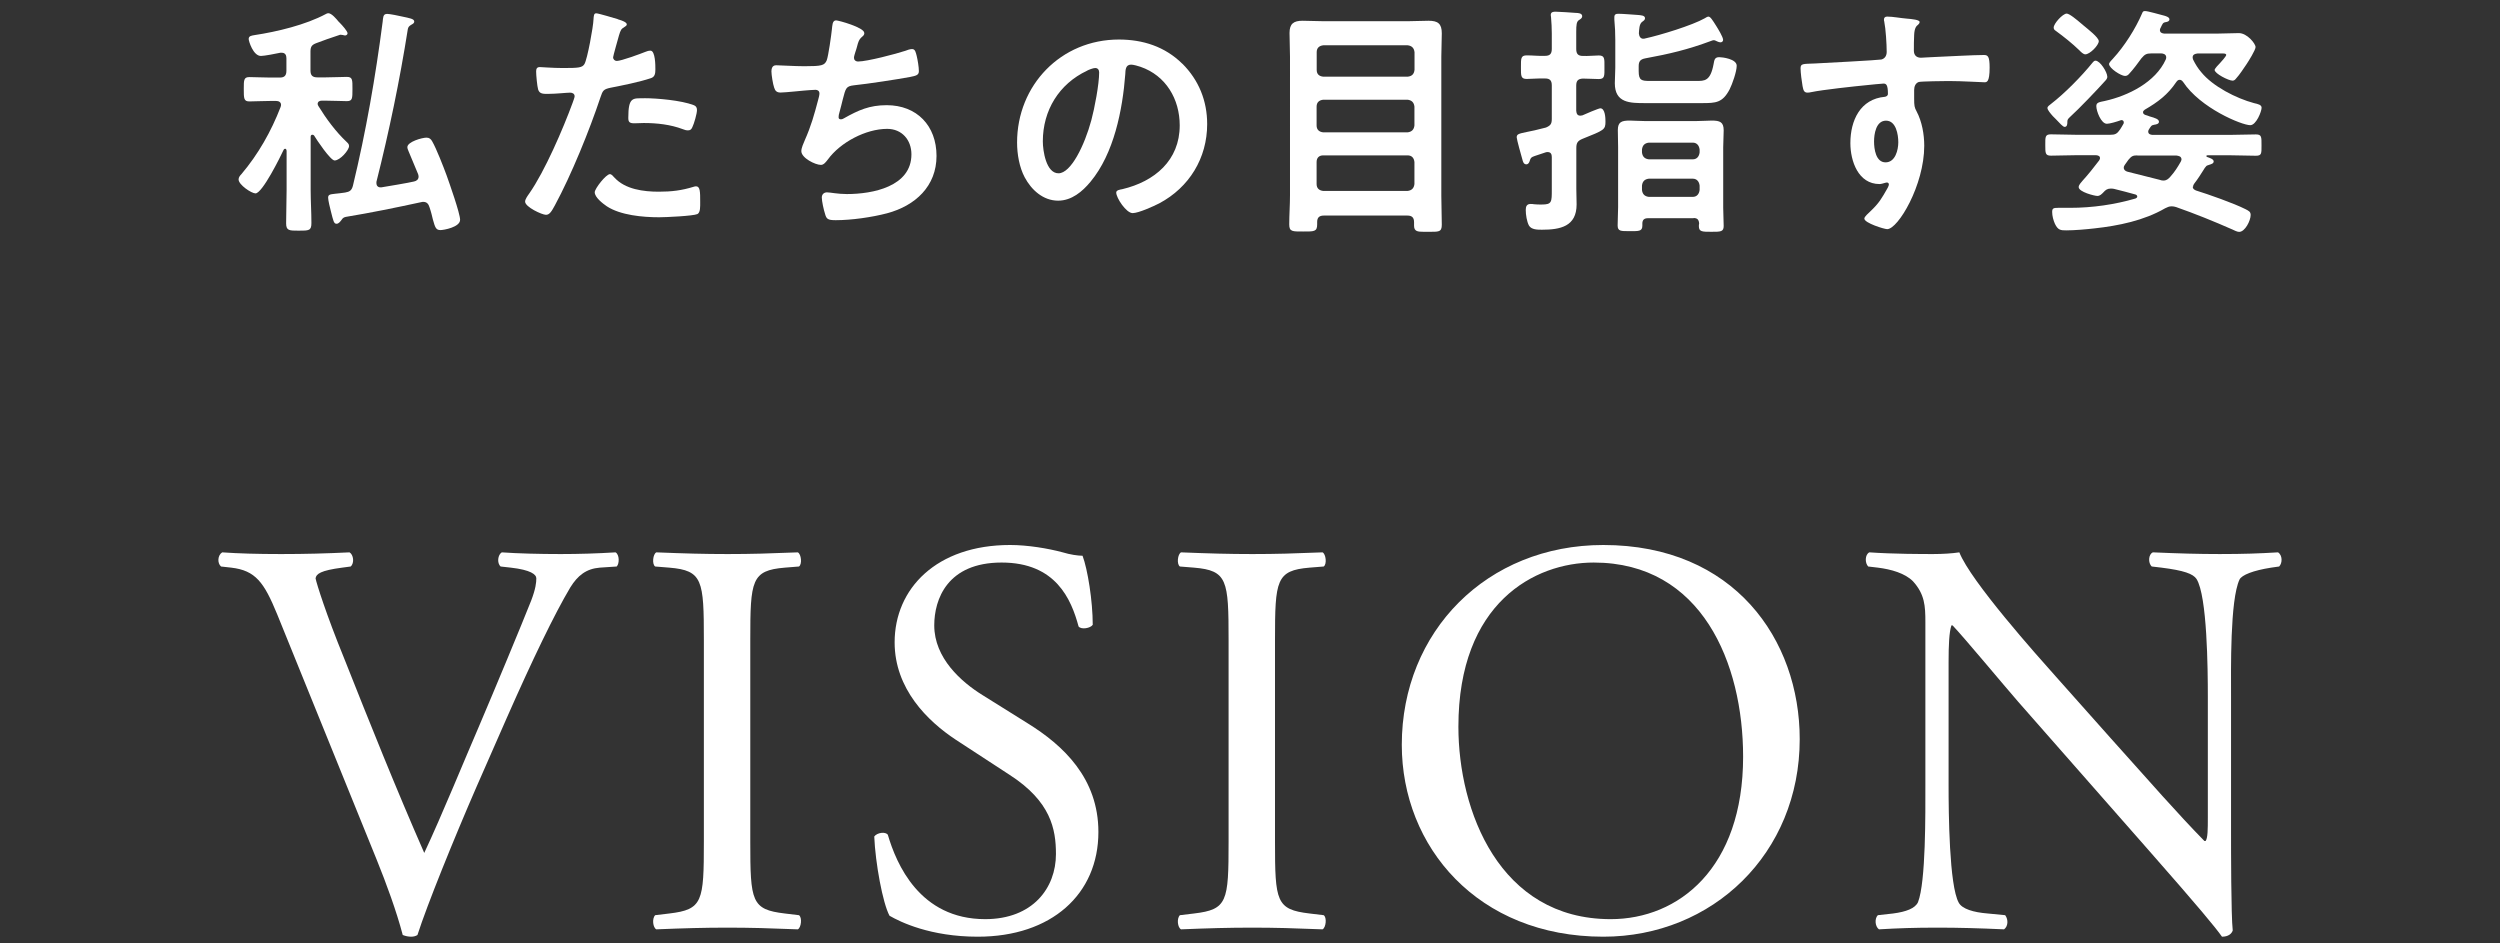
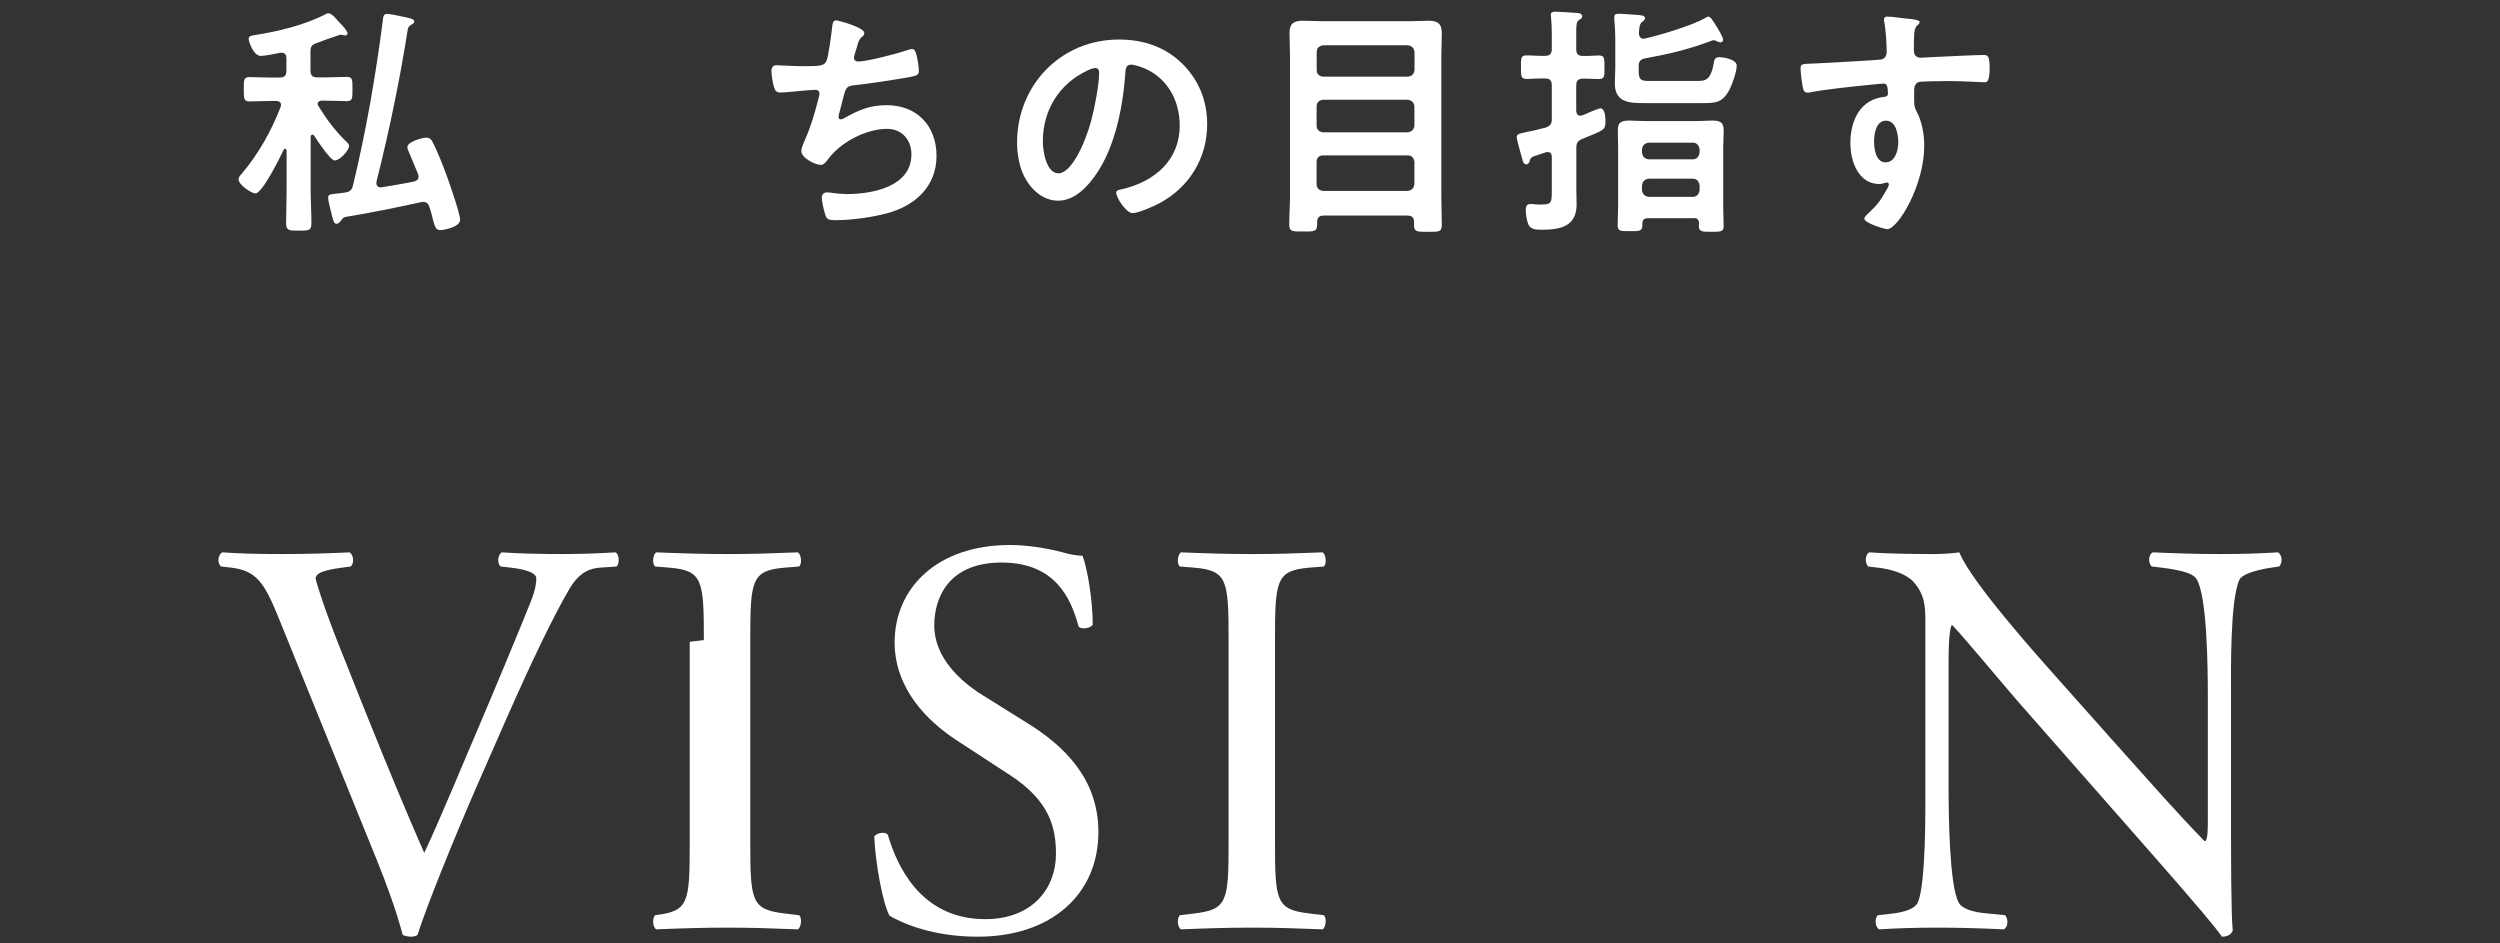
<svg xmlns="http://www.w3.org/2000/svg" id="b" viewBox="0 0 265 100">
  <rect x="0" y="0" width="265" height="100" fill="#333333" stroke="none" />
  <defs>
    <style>.d{fill:none;}.e{fill:#fff;}</style>
  </defs>
  <g id="c">
    <g>
      <g>
        <path class="e" d="m29.37,65.09c-1.38-3.36-2.28-4.62-4.86-4.92l-1.08-.12c-.42-.36-.36-1.2.12-1.5,1.74.12,3.66.18,6.24.18s4.74-.06,7.26-.18c.42.24.54,1.14.12,1.5l-.9.12c-2.28.3-2.76.66-2.82,1.14.12.6,1.14,3.84,3,8.4,2.76,6.96,5.52,13.86,8.52,20.7,1.86-3.96,4.38-10.14,5.76-13.32,1.74-4.08,4.56-10.86,5.58-13.44.48-1.26.54-1.92.54-2.34s-.6-.9-2.7-1.14l-1.08-.12c-.42-.36-.3-1.26.12-1.5,1.68.12,3.96.18,6.24.18,1.98,0,3.84-.06,5.82-.18.42.24.42,1.2.12,1.5l-1.8.12c-1.44.12-2.34.84-3.12,2.1-1.68,2.82-4.02,7.68-6.72,13.8l-3.24,7.38c-2.4,5.52-5.22,12.48-6.24,15.66-.18.12-.42.18-.66.18-.3,0-.6-.06-.9-.18-.66-2.52-1.74-5.46-2.76-7.98l-10.56-26.04Z" />
-         <path class="e" d="m74.61,67.85c0-6.36-.12-7.38-3.66-7.68l-1.5-.12c-.36-.24-.24-1.32.12-1.5,3,.12,5.04.18,7.56.18s4.44-.06,7.44-.18c.36.18.48,1.26.12,1.5l-1.5.12c-3.54.3-3.66,1.32-3.66,7.68v21.36c0,6.36.12,7.2,3.66,7.62l1.5.18c.36.24.24,1.32-.12,1.5-3-.12-5.04-.18-7.44-.18-2.52,0-4.56.06-7.56.18-.36-.18-.48-1.14-.12-1.5l1.5-.18c3.54-.42,3.66-1.26,3.66-7.62v-21.36Z" />
+         <path class="e" d="m74.61,67.85c0-6.36-.12-7.38-3.66-7.68l-1.5-.12c-.36-.24-.24-1.32.12-1.5,3,.12,5.04.18,7.56.18s4.44-.06,7.44-.18c.36.18.48,1.26.12,1.5l-1.5.12c-3.54.3-3.66,1.32-3.66,7.68v21.36c0,6.36.12,7.2,3.66,7.62l1.5.18c.36.24.24,1.32-.12,1.5-3-.12-5.04-.18-7.44-.18-2.52,0-4.56.06-7.56.18-.36-.18-.48-1.14-.12-1.5c3.54-.42,3.66-1.26,3.66-7.62v-21.36Z" />
        <path class="e" d="m103.65,99.29c-5.04,0-8.22-1.56-9.36-2.22-.72-1.32-1.5-5.58-1.62-8.4.3-.42,1.2-.54,1.44-.18.9,3.06,3.36,8.94,10.32,8.94,5.04,0,7.5-3.3,7.5-6.9,0-2.64-.54-5.58-4.92-8.4l-5.7-3.72c-3-1.98-6.48-5.4-6.48-10.32,0-5.7,4.44-10.32,12.24-10.32,1.86,0,4.02.36,5.58.78.78.24,1.62.36,2.1.36.54,1.44,1.08,4.8,1.08,7.32-.24.36-1.2.54-1.5.18-.78-2.88-2.4-6.78-8.16-6.78s-7.14,3.9-7.14,6.66c0,3.48,2.88,6,5.1,7.38l4.8,3c3.78,2.34,7.5,5.82,7.5,11.52,0,6.6-4.98,11.1-12.78,11.1Z" />
        <path class="e" d="m130.23,67.85c0-6.36-.12-7.38-3.66-7.68l-1.5-.12c-.36-.24-.24-1.32.12-1.5,3,.12,5.04.18,7.56.18s4.44-.06,7.44-.18c.36.18.48,1.26.12,1.5l-1.5.12c-3.54.3-3.66,1.32-3.66,7.68v21.36c0,6.36.12,7.2,3.66,7.62l1.5.18c.36.24.24,1.32-.12,1.5-3-.12-5.04-.18-7.44-.18-2.52,0-4.56.06-7.56.18-.36-.18-.48-1.14-.12-1.5l1.5-.18c3.54-.42,3.66-1.26,3.66-7.62v-21.36Z" />
-         <path class="e" d="m148.59,78.95c0-12,9-21.18,21.36-21.18,13.86,0,20.82,10.02,20.82,20.58,0,12.12-9.24,20.94-20.82,20.94-13.32,0-21.36-9.54-21.36-20.34Zm36.18,1.26c0-9.9-4.38-20.58-15.84-20.58-6.24,0-14.34,4.26-14.34,17.4,0,8.88,4.32,20.4,16.14,20.4,7.2,0,14.04-5.4,14.04-17.22Z" />
        <path class="e" d="m236.49,88.13c0,1.8,0,8.94.18,10.5-.12.36-.48.66-1.14.66-.72-1.02-2.46-3.12-7.68-9.06l-13.92-15.84c-1.62-1.86-5.7-6.78-6.96-8.1h-.12c-.24.72-.3,2.1-.3,3.9v13.08c0,2.82.06,10.62,1.08,12.42.36.66,1.56,1.02,3.06,1.14l1.86.18c.36.48.3,1.2-.12,1.5-2.7-.12-4.8-.18-7.02-.18-2.52,0-4.14.06-6.24.18-.42-.3-.48-1.14-.12-1.5l1.62-.18c1.38-.18,2.34-.54,2.64-1.2.84-2.16.78-9.48.78-12.36v-17.34c0-1.68-.06-2.94-1.32-4.32-.84-.84-2.28-1.26-3.72-1.44l-1.02-.12c-.36-.36-.36-1.26.12-1.5,2.52.18,5.7.18,6.78.18.96,0,1.98-.06,2.76-.18,1.2,3.06,8.28,10.98,10.26,13.2l5.82,6.54c4.14,4.62,7.08,7.98,9.9,10.86h.12c.24-.3.24-1.26.24-2.52v-12.84c0-2.82-.06-10.62-1.2-12.42-.36-.54-1.32-.9-3.72-1.2l-1.02-.12c-.42-.36-.36-1.32.12-1.5,2.76.12,4.8.18,7.08.18,2.58,0,4.14-.06,6.18-.18.48.3.48,1.14.12,1.5l-.84.12c-1.92.3-3.12.78-3.36,1.26-1.02,2.16-.9,9.6-.9,12.36v14.34Z" />
      </g>
      <g>
        <path class="e" d="m30.36,15.95c0-.1-.03-.18-.13-.18-.08,0-.13.05-.16.1-.34.73-2.26,4.63-2.99,4.63-.42,0-1.79-.91-1.79-1.48,0-.21.13-.39.29-.55,1.79-2.11,3.17-4.55,4.16-7.12.03-.1.05-.16.05-.23,0-.31-.26-.42-.52-.42h-.62c-.83,0-1.66.05-2.21.05-.6,0-.6-.31-.6-1.33,0-.94,0-1.25.6-1.25s1.4.05,2.21.05h1.01c.49,0,.7-.21.7-.73v-1.33c0-.31-.13-.57-.49-.57h-.16c-.44.1-1.72.34-2.05.34-.83,0-1.3-1.59-1.3-1.79,0-.34.29-.36.62-.42,2.39-.36,5.43-1.09,7.57-2.24.08-.05.16-.08.26-.08.34,0,.86.62,1.07.88l.13.13c.31.31.83.91.83,1.12,0,.13-.13.23-.26.23-.08,0-.16-.03-.23-.05-.08,0-.18-.03-.29-.03-.96.31-1.9.65-2.5.88-.49.18-.65.36-.65.91v2c0,.52.21.73.73.73h.91c.81,0,1.59-.05,2.21-.05s.6.31.6,1.3,0,1.27-.6,1.27c-.55,0-1.4-.05-2.21-.05h-.44c-.21,0-.44.08-.44.36,0,.08.05.13.08.21.83,1.35,1.85,2.73,2.99,3.8.13.13.26.23.26.44,0,.44-.96,1.53-1.53,1.53-.44,0-1.9-2.18-2.18-2.65-.05-.05-.1-.08-.18-.08-.13,0-.18.1-.18.23v5.62c0,1.17.08,2.34.08,3.51,0,.81-.26.81-1.35.81-1.01,0-1.33,0-1.33-.78,0-1.17.05-2.37.05-3.54v-4.21ZM41,1.47c.31,0,1.33.21,1.66.29.73.16,1.25.23,1.25.52,0,.16-.1.23-.34.36-.26.16-.29.26-.34.44-.86,5.46-1.98,10.84-3.33,16.2v.16c0,.23.16.42.42.42h.1c.6-.1,2.96-.49,3.46-.62.26-.05.49-.21.49-.52,0-.1-.03-.18-.05-.26-.34-.83-.68-1.61-1.01-2.42-.05-.13-.13-.29-.13-.44,0-.57,1.56-1.01,2.03-1.01.31,0,.47.16.6.39.44.75,1.22,2.76,1.53,3.61.29.81,1.43,4.03,1.43,4.71,0,.78-1.74,1.09-2.08,1.09-.49,0-.57-.29-.81-1.14-.08-.34-.18-.78-.36-1.3-.1-.31-.26-.55-.65-.55-.05,0-.16,0-.23.03-2.63.57-5.3,1.12-7.98,1.56-.23.05-.34.13-.47.34-.13.16-.29.39-.52.39-.29,0-.34-.31-.6-1.33-.08-.29-.29-1.17-.29-1.43,0-.34.21-.36.73-.42.36-.03.7-.08,1.07-.13.49-.08.7-.23.83-.73,1.38-5.72,2.39-11.52,3.15-17.37.05-.42.03-.83.44-.83Z" />
-         <path class="e" d="m65.48,2.04c.23.08.96.26.96.55,0,.13-.16.21-.23.26-.39.23-.42.34-.6.91-.08.29-.62,2.18-.62,2.31,0,.23.18.39.39.39.47,0,2.5-.75,3.02-.96.18-.08.36-.13.55-.13.52,0,.52,1.59.52,1.98,0,.44-.05.81-.49.94-1.27.42-2.94.75-4.26,1.01-.75.16-.83.29-1.07,1.01-1.17,3.51-3.09,8.24-4.84,11.47-.34.62-.55.99-.94.99-.42,0-2.21-.83-2.21-1.4,0-.26.29-.65.44-.86,1.64-2.34,3.59-6.86,4.6-9.62.05-.16.21-.55.21-.68,0-.26-.21-.39-.47-.39-.36,0-1.51.13-2.31.13-.52,0-.94.03-1.09-.47-.1-.34-.21-1.51-.21-1.9,0-.29.08-.47.39-.47.23,0,1.33.1,2.44.1,1.66,0,2.05-.03,2.29-.42.31-.52.94-3.98.96-4.73.03-.39.03-.65.29-.65.23,0,1.95.52,2.29.62Zm-.36,16.77c1.14,1.27,3.12,1.51,4.71,1.51,1.35,0,2.42-.13,3.69-.52.08-.03.18-.05.26-.05.44,0,.44.6.44,1.64,0,.52.03,1.12-.29,1.3-.47.21-3.41.34-4.06.34-1.72,0-4.11-.21-5.56-1.17-.42-.29-1.27-.94-1.27-1.48,0-.39,1.2-1.92,1.61-1.92.18,0,.36.23.47.36Zm3.17-8.4c1.38,0,3.93.23,5.23.73.23.08.36.23.36.52,0,.39-.31,1.46-.49,1.82-.1.23-.21.34-.47.34-.18,0-.36-.05-.55-.13-1.3-.49-2.73-.65-4.13-.65-.34,0-.65.03-.99.03-.52,0-.65-.13-.65-.57,0-2.24.47-2.08,1.69-2.08Z" />
        <path class="e" d="m91.62,3.5c0,.18-.1.29-.23.39-.36.31-.42.57-.55,1.07-.05.16-.08.31-.16.52-.05.18-.16.47-.16.65,0,.21.16.39.44.39.94,0,4.03-.81,5.02-1.14.18-.08.49-.18.7-.18.34,0,.39.36.49.73.1.42.23,1.17.23,1.61,0,.42-.29.49-.94.62-1.4.26-4.47.73-5.93.88-.86.1-.88.29-1.2,1.51-.08.36-.21.83-.36,1.4-.05.13-.08.34-.08.47,0,.16.08.23.26.23.1,0,.21-.05.29-.1,1.56-.88,2.73-1.4,4.55-1.4,3.2,0,5.28,2.18,5.28,5.38s-2.24,5.28-5.25,6.08c-1.59.42-3.77.73-5.43.73-.86,0-.99-.13-1.14-.68-.13-.39-.34-1.33-.34-1.72,0-.34.23-.55.55-.55.34,0,1.12.18,2.11.18,2.71,0,6.84-.78,6.84-4.21,0-1.53-1.01-2.7-2.57-2.7-2.26,0-4.97,1.43-6.29,3.25-.18.23-.42.57-.73.57-.6,0-2.08-.73-2.08-1.46,0-.34.23-.83.36-1.14.68-1.53,1.01-2.73,1.43-4.32.05-.18.13-.47.13-.65,0-.26-.18-.39-.42-.39-.16,0-.39.03-.55.03-.6.03-2.63.26-3.15.26-.39,0-.57-.16-.68-.52-.13-.36-.29-1.35-.29-1.72,0-.68.42-.65.55-.65.36,0,1.9.1,2.94.1,1.85,0,2.13-.08,2.37-.62.18-.47.49-2.7.55-3.3.05-.36.03-.94.44-.94.26,0,2.99.75,2.99,1.33Z" />
        <path class="e" d="m125.33,6.75c1.74,1.74,2.63,3.93,2.63,6.4,0,3.61-1.9,6.71-5.07,8.4-.6.31-2.21,1.04-2.83,1.04-.68,0-1.74-1.61-1.74-2.18,0-.26.39-.31.65-.36,3.41-.81,6.08-3.04,6.08-6.76,0-2.78-1.46-5.28-4.16-6.21-.23-.08-.75-.23-.99-.23-.6,0-.6.57-.62,1.01-.29,3.8-1.2,8.42-3.69,11.41-.86,1.04-2,2-3.43,2-1.59,0-2.83-1.14-3.54-2.47-.57-1.07-.81-2.47-.81-3.69,0-6.08,4.65-10.92,10.79-10.92,2.55,0,4.89.75,6.73,2.57Zm-10.11.75c-2.96,1.4-4.68,4.19-4.68,7.49,0,.96.34,3.38,1.66,3.38s2.76-2.96,3.48-5.62c.34-1.25.83-3.82.83-5.07,0-.26-.13-.47-.42-.47-.21,0-.68.18-.88.29Z" />
        <path class="e" d="m149.89,23.55c0-.49-.23-.7-.7-.7h-8.87c-.47,0-.7.21-.7.68v.26c0,.78-.34.75-1.48.75s-1.48.03-1.48-.75c0-1.01.08-2.05.08-3.09V6.02c0-.83-.05-1.69-.05-2.52,0-.99.44-1.3,1.38-1.3.75,0,1.51.05,2.29.05h8.81c.75,0,1.51-.05,2.26-.05.99,0,1.4.31,1.4,1.33,0,.83-.05,1.66-.05,2.5v14.72c0,1.01.05,2.05.05,3.07,0,.81-.34.75-1.48.75h-.47c-.62,0-.99-.05-.99-.65v-.36Zm-.68-15.42c.44-.05.68-.26.73-.73v-1.87c-.05-.44-.29-.68-.73-.73h-8.94c-.44.05-.7.29-.7.73v1.87c0,.47.26.68.7.73h8.94Zm-9.65,5.17c0,.44.26.68.7.73h8.94c.44-.05.68-.29.73-.73v-2c-.05-.44-.29-.68-.73-.73h-8.94c-.44.05-.7.29-.7.73v2Zm0,6.21c0,.44.26.68.7.73h8.94c.44-.05.68-.29.73-.73v-2.34c-.05-.44-.29-.7-.73-.7h-8.94c-.44,0-.7.26-.7.7v2.34Z" />
        <path class="e" d="m167.08,9.04v2.7c.03.29.1.52.44.52.08,0,.13-.03.21-.03.26-.13,1.74-.75,1.9-.75.52,0,.55,1.04.55,1.4,0,.88-.13.91-2.47,1.85-.49.21-.62.44-.62.96v4.34c0,.55.03,1.09.03,1.64,0,2.34-1.74,2.68-3.67,2.68-.47,0-1.12,0-1.38-.44-.23-.42-.34-1.17-.34-1.64,0-.36.08-.65.52-.65.08,0,.26,0,.36.03.26.03.52.03.81.03,1.09,0,1.07-.26,1.07-1.61v-3.43c0-.29-.1-.52-.44-.52-.08,0-.13,0-.21.03-.57.18-.94.31-1.17.39-.36.13-.42.18-.52.52-.05.18-.16.36-.36.36-.29,0-.36-.29-.42-.52-.1-.34-.6-2.13-.6-2.34,0-.34.21-.39,1.07-.57.44-.08,1.12-.23,2.03-.47.49-.21.62-.39.62-.91v-3.56c0-.52-.21-.73-.7-.73-.68-.03-1.43.05-1.95.05-.65,0-.62-.34-.62-1.25s-.03-1.25.62-1.25,1.27.08,1.95.05c.49,0,.7-.21.7-.73v-1.64c0-.57-.03-1.14-.08-1.72,0-.05-.03-.16-.03-.23,0-.34.26-.36.52-.36.42,0,1.69.1,2.16.13.21,0,.65.03.65.34,0,.23-.18.31-.34.42-.26.16-.29.52-.29,1.25v1.82c0,.52.21.73.7.73.52.03,1.22-.05,1.69-.05.65,0,.6.36.6,1.25s.05,1.25-.6,1.25c-.34,0-1.25-.05-1.69-.05-.49.03-.7.21-.7.73Zm7.12-4.94c.08,0,.13,0,.21-.03,1.56-.34,4.97-1.38,6.29-2.13.1-.05.26-.18.39-.18.21,0,.42.34.83.99.18.29.73,1.17.73,1.48,0,.13-.1.26-.29.26-.1,0-.23-.05-.34-.1-.1-.05-.26-.13-.36-.13s-.21.05-.29.08c-2.44.91-4.42,1.38-6.99,1.85-.52.1-.68.34-.68.83v.52c0,.99.31,1.04,1.2,1.04h4.89c.88,0,1.51.05,1.85-1.79.08-.42.1-.73.6-.73.31,0,1.85.18,1.85.91,0,.62-.47,1.95-.75,2.5-.75,1.43-1.46,1.46-2.94,1.46h-5.98c-1.64,0-3.25,0-3.25-2.11,0-.55.05-1.09.05-1.64v-2.94c0-.73-.03-1.43-.1-2.16v-.26c0-.31.18-.36.44-.36.47,0,1.59.1,2.11.13.23.03.7.03.7.34,0,.18-.13.26-.31.39-.31.23-.31.83-.34,1.22.03.31.16.57.49.57Zm5.33,19.03h-4.84c-.39,0-.6.16-.6.57v.23c0,.62-.44.57-1.35.57s-1.27.03-1.27-.6.05-1.33.05-1.95v-6.34c0-.6-.03-1.22-.03-1.82,0-.86.39-1.01,1.27-1.01.39,0,.91.05,1.53.05h5.59c.62,0,1.14-.05,1.56-.05.88,0,1.27.16,1.27,1.04,0,.6-.05,1.2-.05,1.79v6.42c0,.65.05,1.3.05,1.92s-.31.62-1.3.62-1.33,0-1.33-.6c0-.1,0-.18.03-.26-.03-.42-.18-.6-.6-.6Zm-.1-6.24c.44,0,.68-.31.73-.73v-.31c-.05-.42-.29-.73-.73-.73h-4.65c-.44.05-.68.29-.73.73v.31c.05.44.29.68.73.73h4.65Zm-5.38,3.25c.05.44.29.68.73.73h4.65c.44,0,.68-.31.73-.73v-.47c-.05-.42-.29-.73-.73-.73h-4.65c-.44.05-.68.29-.73.73v.47Z" />
        <path class="e" d="m202.08,1.97c.62.05,1.4.13,1.4.36,0,.13-.08.21-.16.29-.18.13-.39.34-.42,1.09-.03.55-.03,1.12-.03,1.66,0,.49.29.75.75.75.21,0,1.22-.08,1.51-.08,1.27-.05,4.06-.21,5.17-.21.42,0,.6.16.6,1.33,0,1.59-.31,1.56-.57,1.56-.36,0-2.31-.13-3.77-.13-.47,0-2.89.03-3.17.1-.36.13-.49.49-.49.86v.91c0,.73.03.94.26,1.35.57,1.07.81,2.44.81,3.64,0,4.19-2.78,8.84-3.93,8.84-.31,0-2.42-.65-2.42-1.12,0-.21.44-.57.6-.73.99-.94,1.22-1.38,1.87-2.52.05-.13.13-.23.13-.39,0-.08-.08-.18-.18-.18-.08,0-.13,0-.21.03-.18.05-.42.13-.6.13-2.26,0-3.09-2.44-3.09-4.34,0-2.39,1.04-4.68,3.67-4.91.13-.03.31-.1.31-.31,0-.96-.18-1.09-.47-1.09-.21,0-1.4.13-1.72.16-1.35.13-4.71.49-5.95.75-.13.03-.26.05-.39.05-.42,0-.44-.36-.52-.7-.08-.44-.21-1.43-.21-1.87,0-.52.23-.47,1.51-.52.7-.03,6.81-.36,7.05-.42.39-.1.57-.42.57-.81,0-.81-.1-2.44-.26-3.22-.03-.08-.03-.13-.03-.21,0-.21.13-.31.34-.31.6,0,1.4.16,2.03.21Zm-3.43,13.03c0,.78.18,2.21,1.22,2.21s1.35-1.33,1.35-2.13-.23-2.29-1.3-2.29-1.27,1.43-1.27,2.21Z" />
-         <path class="e" d="m232.43,19.8c0,.21.16.31.34.39,1.35.42,4,1.35,5.25,1.98.34.18.55.26.55.62,0,.6-.6,1.79-1.22,1.79-.21,0-.52-.16-.73-.26-1.95-.86-3.93-1.66-5.95-2.37-.16-.05-.31-.08-.47-.08-.29,0-.47.1-.7.21-2.24,1.3-4.94,1.85-7.49,2.13-.86.1-2.13.21-2.99.21-.6,0-.88-.03-1.2-.7-.16-.36-.29-.83-.29-1.25,0-.39.13-.44.65-.44h1.27c2.31,0,4.71-.34,6.92-.99.1-.05.18-.1.18-.21s-.1-.18-.18-.21c-.78-.21-1.53-.42-2.29-.6-.13-.03-.23-.03-.36-.03-.34,0-.55.16-.75.39-.18.18-.36.39-.65.39s-1.98-.42-1.98-.94c0-.23.26-.49.39-.65.62-.68,1.22-1.43,1.77-2.16.05-.08.1-.16.1-.26,0-.23-.21-.29-.42-.31h-2c-.94,0-1.85.05-2.78.05-.6,0-.6-.26-.6-1.12s-.03-1.14.6-1.14c.94,0,1.85.05,2.78.05h3.48c.55,0,.75-.1,1.07-.57.13-.18.23-.39.36-.6.03-.05.03-.1.03-.16,0-.13-.1-.23-.23-.23-.03,0-.08,0-.13.03-.36.13-1.12.36-1.43.36-.62,0-1.12-1.35-1.12-1.87,0-.39.29-.42.91-.55,2.47-.55,5.36-1.98,6.45-4.39.03-.08.05-.13.05-.23,0-.39-.44-.42-.55-.42h-.99c-.57,0-.73.1-1.09.52-.34.47-.88,1.2-1.27,1.61-.13.16-.26.26-.47.26-.42,0-1.69-.81-1.69-1.27,0-.13.31-.47.42-.57,1.2-1.3,2.39-3.17,3.09-4.81.05-.13.1-.23.29-.23.34,0,1.61.39,2.05.49.18.05.55.16.55.39,0,.21-.21.26-.36.29-.36.05-.36.18-.57.6-.05.08-.08.16-.08.23,0,.29.21.36.44.39h5.72c.73,0,1.48-.05,2.21-.05.88,0,1.77,1.12,1.77,1.48,0,.31-.75,1.51-.96,1.82-.36.52-.7,1.07-1.12,1.53-.1.13-.21.21-.36.21-.42,0-1.9-.75-1.9-1.14,0-.13.44-.6.55-.7.13-.13.68-.75.68-.88,0-.18-.31-.16-.44-.16h-2.6c-.26.03-.52.1-.52.42,0,.08.03.16.05.23.23.47.52.94.86,1.33,1.22,1.51,3.72,2.78,5.59,3.28.44.1.81.18.81.49,0,.39-.57,1.85-1.2,1.85-.91,0-5.3-1.82-7.12-4.58-.1-.13-.21-.23-.36-.23-.18,0-.26.1-.36.23-.91,1.35-1.95,2.13-3.35,2.94-.1.08-.18.16-.18.26,0,.16.1.23.23.29.16.05.34.1.47.16.57.16.99.29.99.57,0,.23-.31.29-.49.31-.34.05-.36.18-.57.49-.05.08-.08.16-.08.23,0,.26.21.34.44.36h8.19c.94,0,1.85-.05,2.78-.05.62,0,.6.26.6,1.14s.03,1.12-.6,1.12c-.94,0-1.85-.05-2.78-.05h-2.34c-.05,0-.13.03-.13.08,0,.03,0,.05.08.1.21.08.7.21.7.47,0,.23-.26.29-.47.36l-.23.08c-.05.03-.08.05-.1.08-.13.13-.18.23-.26.36-.31.49-.62.99-.99,1.46-.08.1-.13.21-.13.34Zm-9.05-11.67c0,.18-.13.34-.23.44-.81.91-2.83,3.02-3.72,3.82-.18.18-.29.26-.29.49v.08c0,.21-.03.49-.29.49-.18,0-.55-.42-.94-.83-.1-.1-.21-.21-.31-.31-.23-.26-.57-.65-.57-.86,0-.18.21-.29.36-.42,1.48-1.14,3.25-2.94,4.42-4.39.08-.1.18-.21.31-.21.49,0,1.25,1.22,1.25,1.69Zm-2.34-2.37c-.21,0-.47-.26-.62-.42-.78-.75-1.59-1.4-2.52-2.08-.13-.08-.21-.18-.21-.34,0-.42.96-1.48,1.38-1.48.29,0,1.07.65,1.56,1.07.13.1.23.21.31.26.34.29,1.53,1.2,1.53,1.59,0,.44-.94,1.4-1.43,1.4Zm5.51,10.71c-.49,0-.62.1-.94.47l-.39.55c-.05.08-.1.16-.1.29,0,.23.18.36.39.42l3.41.86c.13.05.26.08.39.08.34,0,.52-.16.73-.39.47-.52.78-1.01,1.12-1.61.03-.08.08-.16.08-.23,0-.36-.34-.39-.52-.42h-4.16Z" />
      </g>
-       <rect class="d" width="265" height="100" />
    </g>
  </g>
</svg>